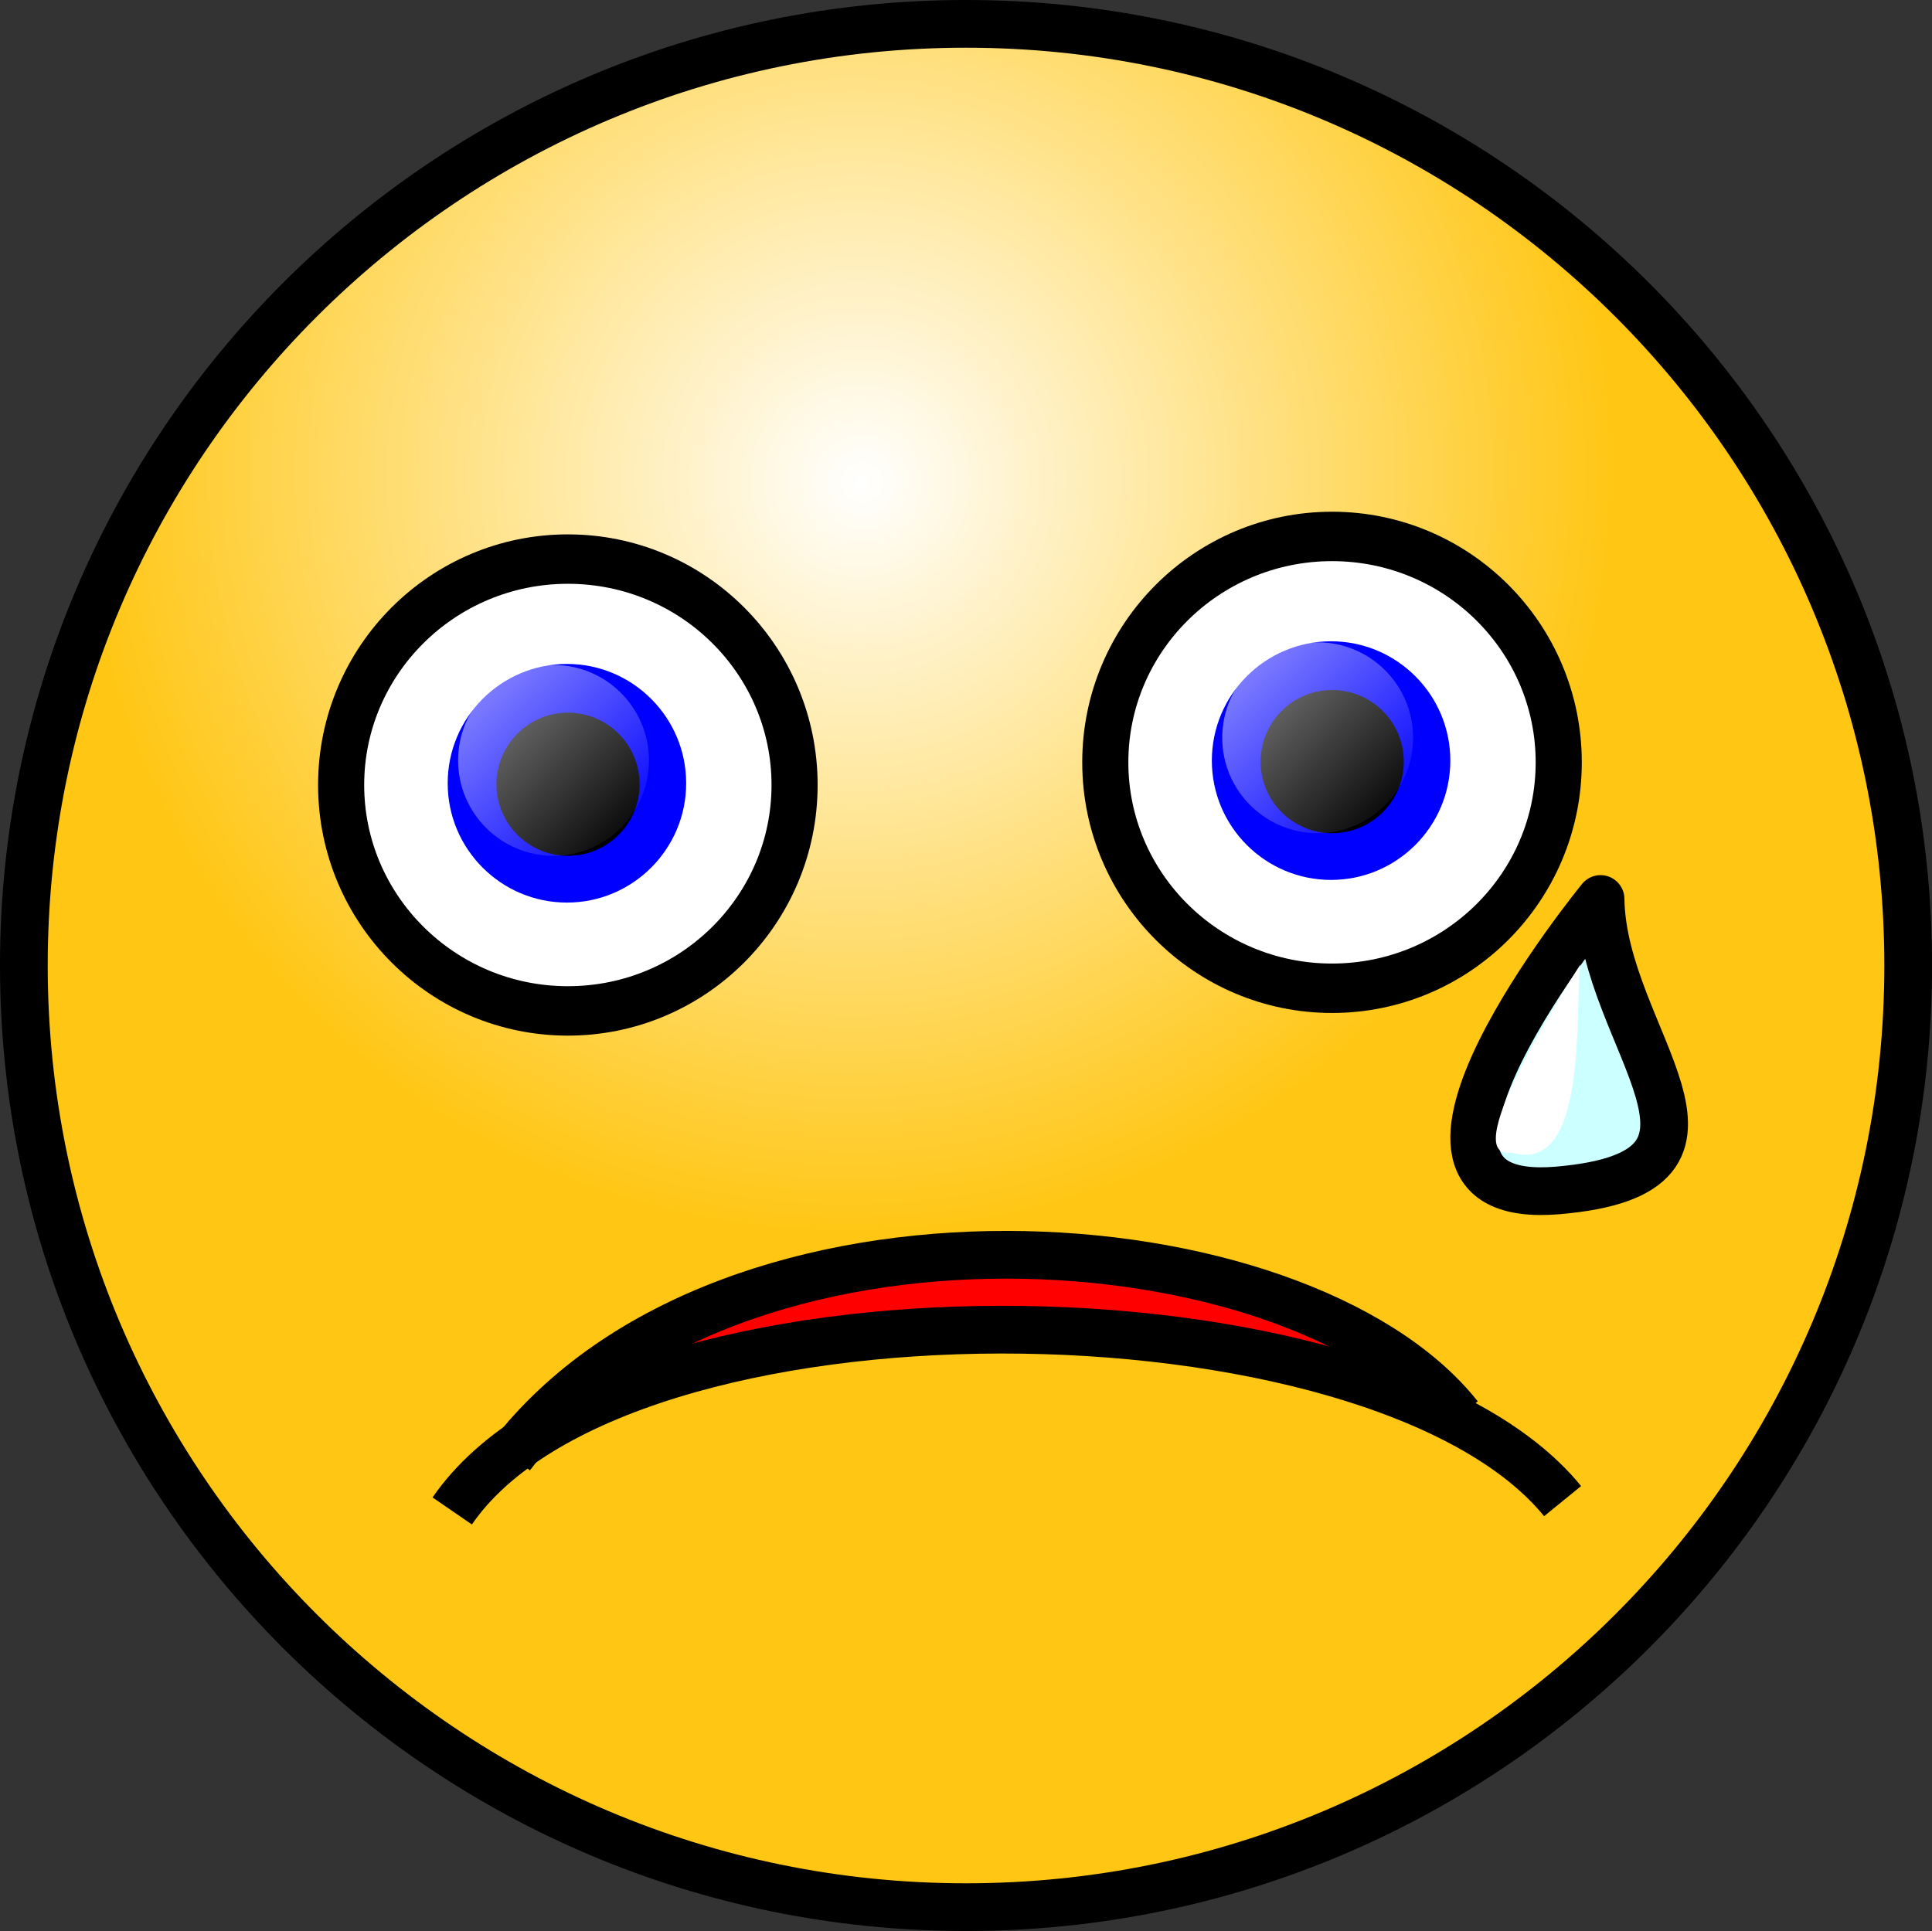
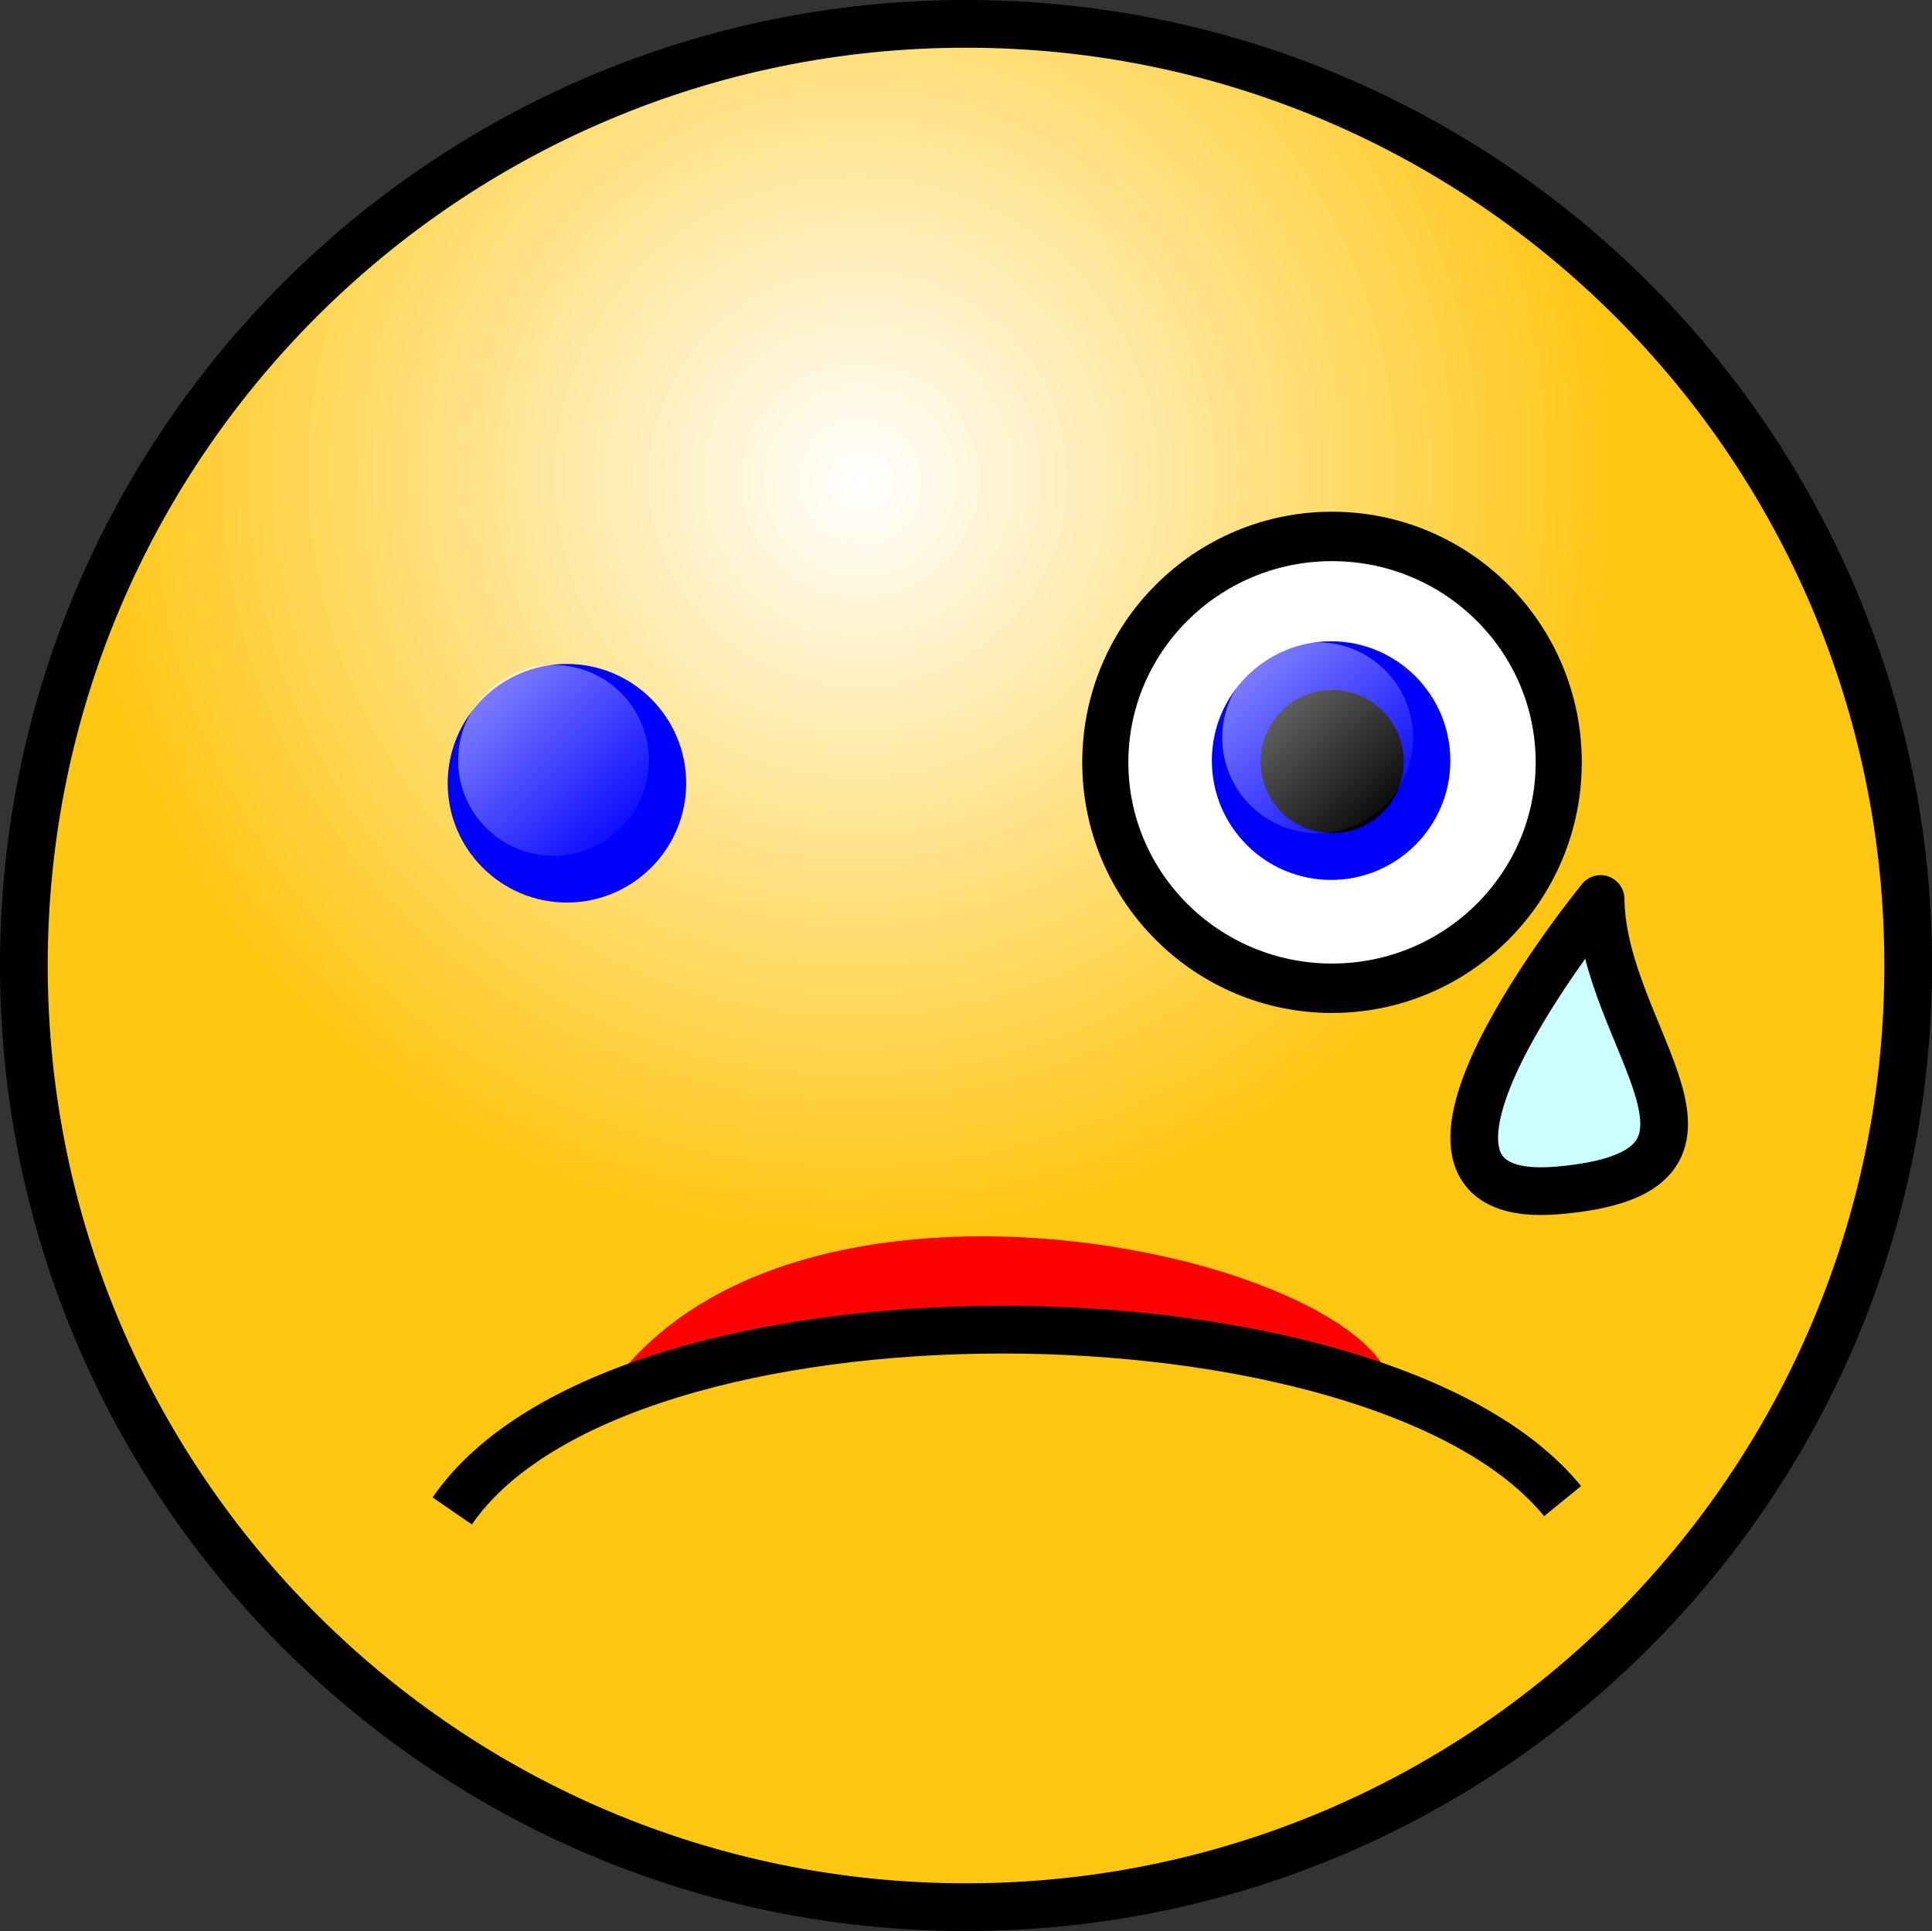
<svg xmlns="http://www.w3.org/2000/svg" version="1.1" viewBox="0 0 101.22 101.18">
  <rect x="0" y="0" width="101.22" height="101.18" fill="#333333" stroke="none" />
  <defs>
    <radialGradient id="b" cx="75.284" cy="48.245" r="38.95" fx="76.035" fy="49.008" gradientTransform="matrix(1.036 0 0 1.036 -33.593 -25.482)" gradientUnits="userSpaceOnUse">
      <stop stop-color="#fff" offset="0" />
      <stop stop-color="#ffc613" offset="1" />
    </radialGradient>
    <linearGradient id="a" x1="126.71" x2="134.76" y1="15.46" y2="23.741" gradientUnits="userSpaceOnUse">
      <stop stop-color="#fff" stop-opacity=".5" offset="0" />
      <stop stop-color="#fff" stop-opacity="0" offset="1" />
    </linearGradient>
  </defs>
  <path d="m99.973 50.588c0 27.235-22.111 49.342-49.363 49.342-27.247 0-49.36-22.107-49.36-49.342 0-27.234 22.113-49.338 49.36-49.338 27.252 0 49.363 22.104 49.363 49.338z" fill="url(#b)" fill-rule="evenodd" stroke="#000" stroke-linejoin="round" stroke-width="2.5" />
  <g transform="translate(-101.38 20.555)" fill-rule="evenodd">
-     <path transform="matrix(.999 0 0 1.071 .142 -2.329)" d="m143.01 21.387c0 6.101-5.32 11.053-11.89 11.053-6.56 0-11.89-4.952-11.89-11.053s5.33-11.052 11.89-11.052c6.57 0 11.89 4.951 11.89 11.052z" fill="#fff" stroke="#000" stroke-linejoin="round" stroke-width="2.418" />
    <path transform="matrix(.666 0 0 .732 43.863 2.256)" d="m140.34 24.904c0 4.714-4.21 8.541-9.38 8.541-5.18 0-9.38-3.827-9.38-8.541 0-4.715 4.2-8.541 9.38-8.541 5.17 0 9.38 3.826 9.38 8.541z" fill="#00f" stroke-width="1pt" />
-     <path d="m134.89 20.538c0 2.07-1.68 3.75-3.75 3.75s-3.75-1.68-3.75-3.75 1.68-3.75 3.75-3.75 3.75 1.68 3.75 3.75z" stroke-width="1pt" />
    <path d="m135.38 19.288c0 2.76-2.24 5-5 5s-5-2.24-5-5 2.24-5 5-5 5 2.24 5 5z" fill="url(#a)" stroke-width="1pt" />
  </g>
  <g transform="translate(-61.345 19.368)" fill-rule="evenodd">
    <path transform="matrix(.999 0 0 1.071 .142 -2.329)" d="m143.01 21.387c0 6.101-5.32 11.053-11.89 11.053-6.56 0-11.89-4.952-11.89-11.053s5.33-11.052 11.89-11.052c6.57 0 11.89 4.951 11.89 11.052z" fill="#fff" stroke="#000" stroke-linejoin="round" stroke-width="2.418" />
    <path transform="matrix(.666 0 0 .732 43.863 2.256)" d="m140.34 24.904c0 4.714-4.21 8.541-9.38 8.541-5.18 0-9.38-3.827-9.38-8.541 0-4.715 4.2-8.541 9.38-8.541 5.17 0 9.38 3.826 9.38 8.541z" fill="#00f" stroke-width="1pt" />
    <path d="m134.89 20.538c0 2.07-1.68 3.75-3.75 3.75s-3.75-1.68-3.75-3.75 1.68-3.75 3.75-3.75 3.75 1.68 3.75 3.75z" stroke-width="1pt" />
    <path d="m135.38 19.288c0 2.76-2.24 5-5 5s-5-2.24-5-5 2.24-5 5-5 5 2.24 5 5z" fill="url(#a)" stroke-width="1pt" />
  </g>
  <g transform="matrix(.996 -.092 -.092 -.996 -17.709 173.16)">
    <path d="m57.694 94.193c0.625 3.125 37.931 3.932 41.681-3.568 2.505 7.187-31.056 18.885-41.681 3.568z" fill="#f00" fill-rule="evenodd" />
-     <path d="m53.191 92.358c12.72 13.642 42.256 8.782 49.639-2.504" fill="none" stroke="#000" stroke-linejoin="round" stroke-width="2.5" />
    <path d="m49.859 89.762c9.924 11.918 49.434 7.859 57.961-4.837" fill="none" stroke="#000" stroke-linejoin="round" stroke-width="2.5" />
  </g>
  <path d="m83.855 47.105s-13.257 16.205-2.25 15.271c11.01-0.934 2.35-7.916 2.25-15.271z" fill="#cff" fill-rule="evenodd" stroke="#000" stroke-linejoin="round" stroke-width="2.5" />
-   <path d="m82.795 50.546s-6.72 10.312-3.6 9.844c4.07 1.25 3.29-7.657 3.6-9.844z" fill="#fff" fill-rule="evenodd" />
</svg>